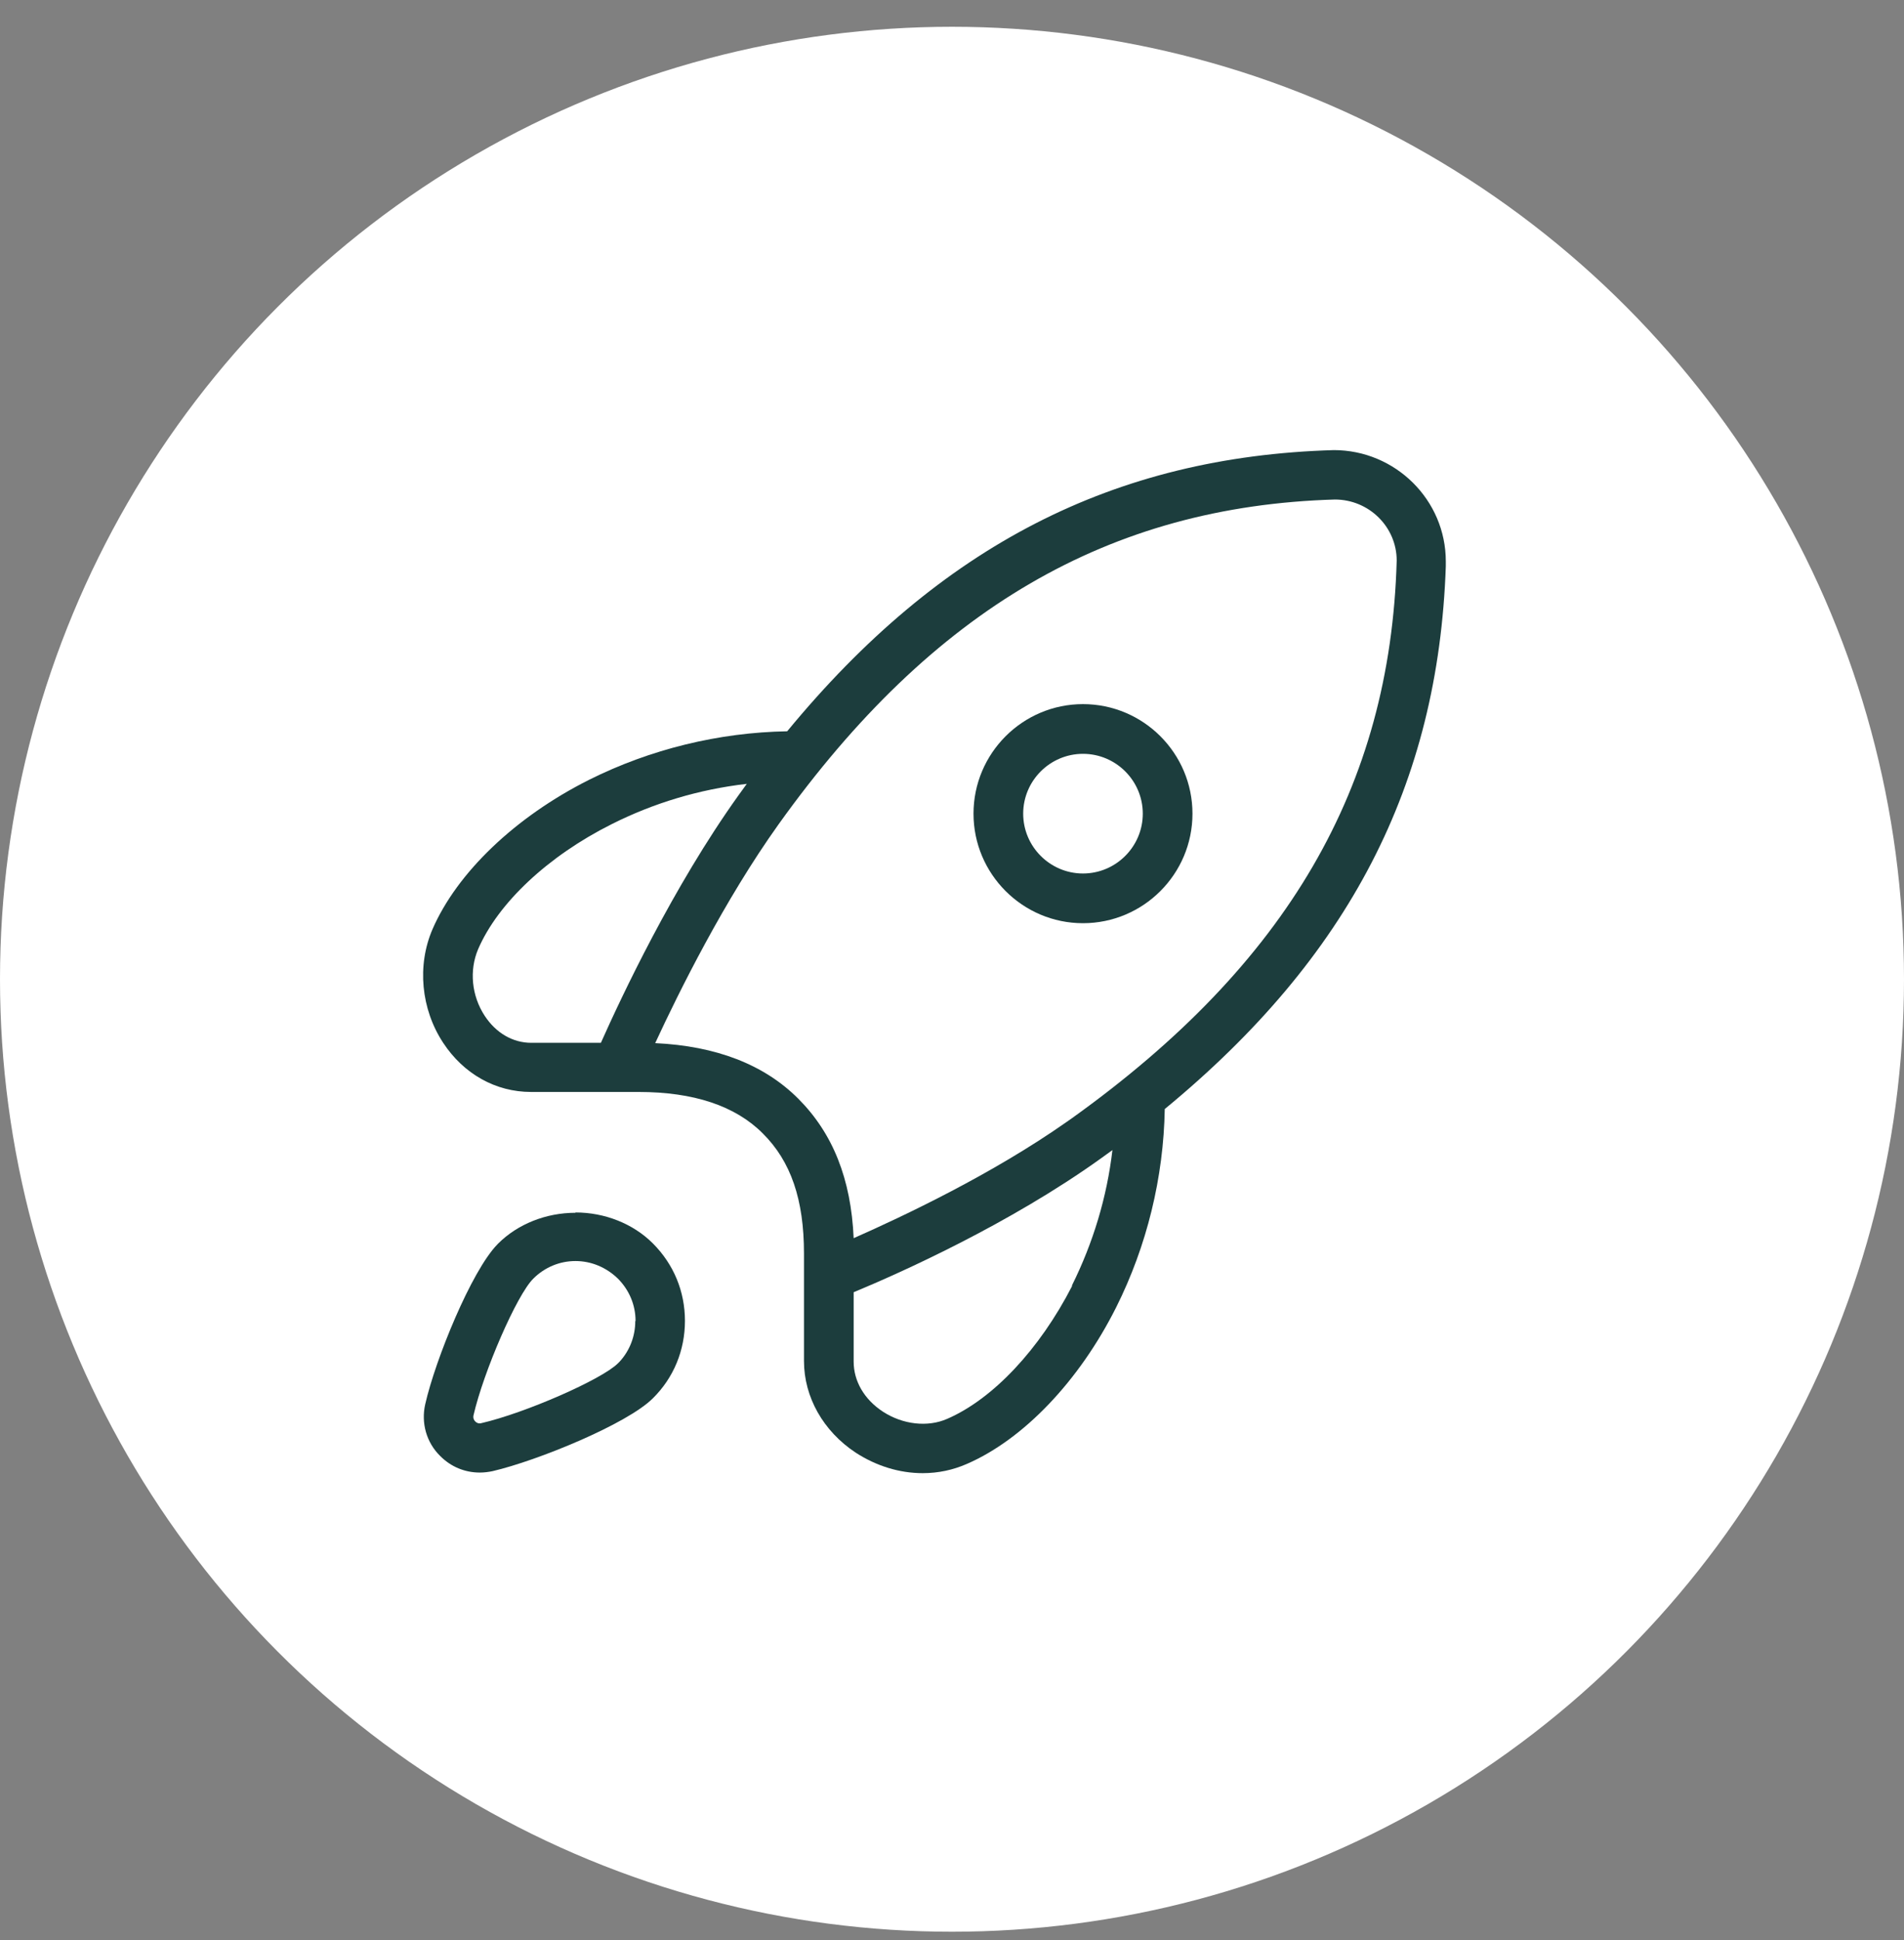
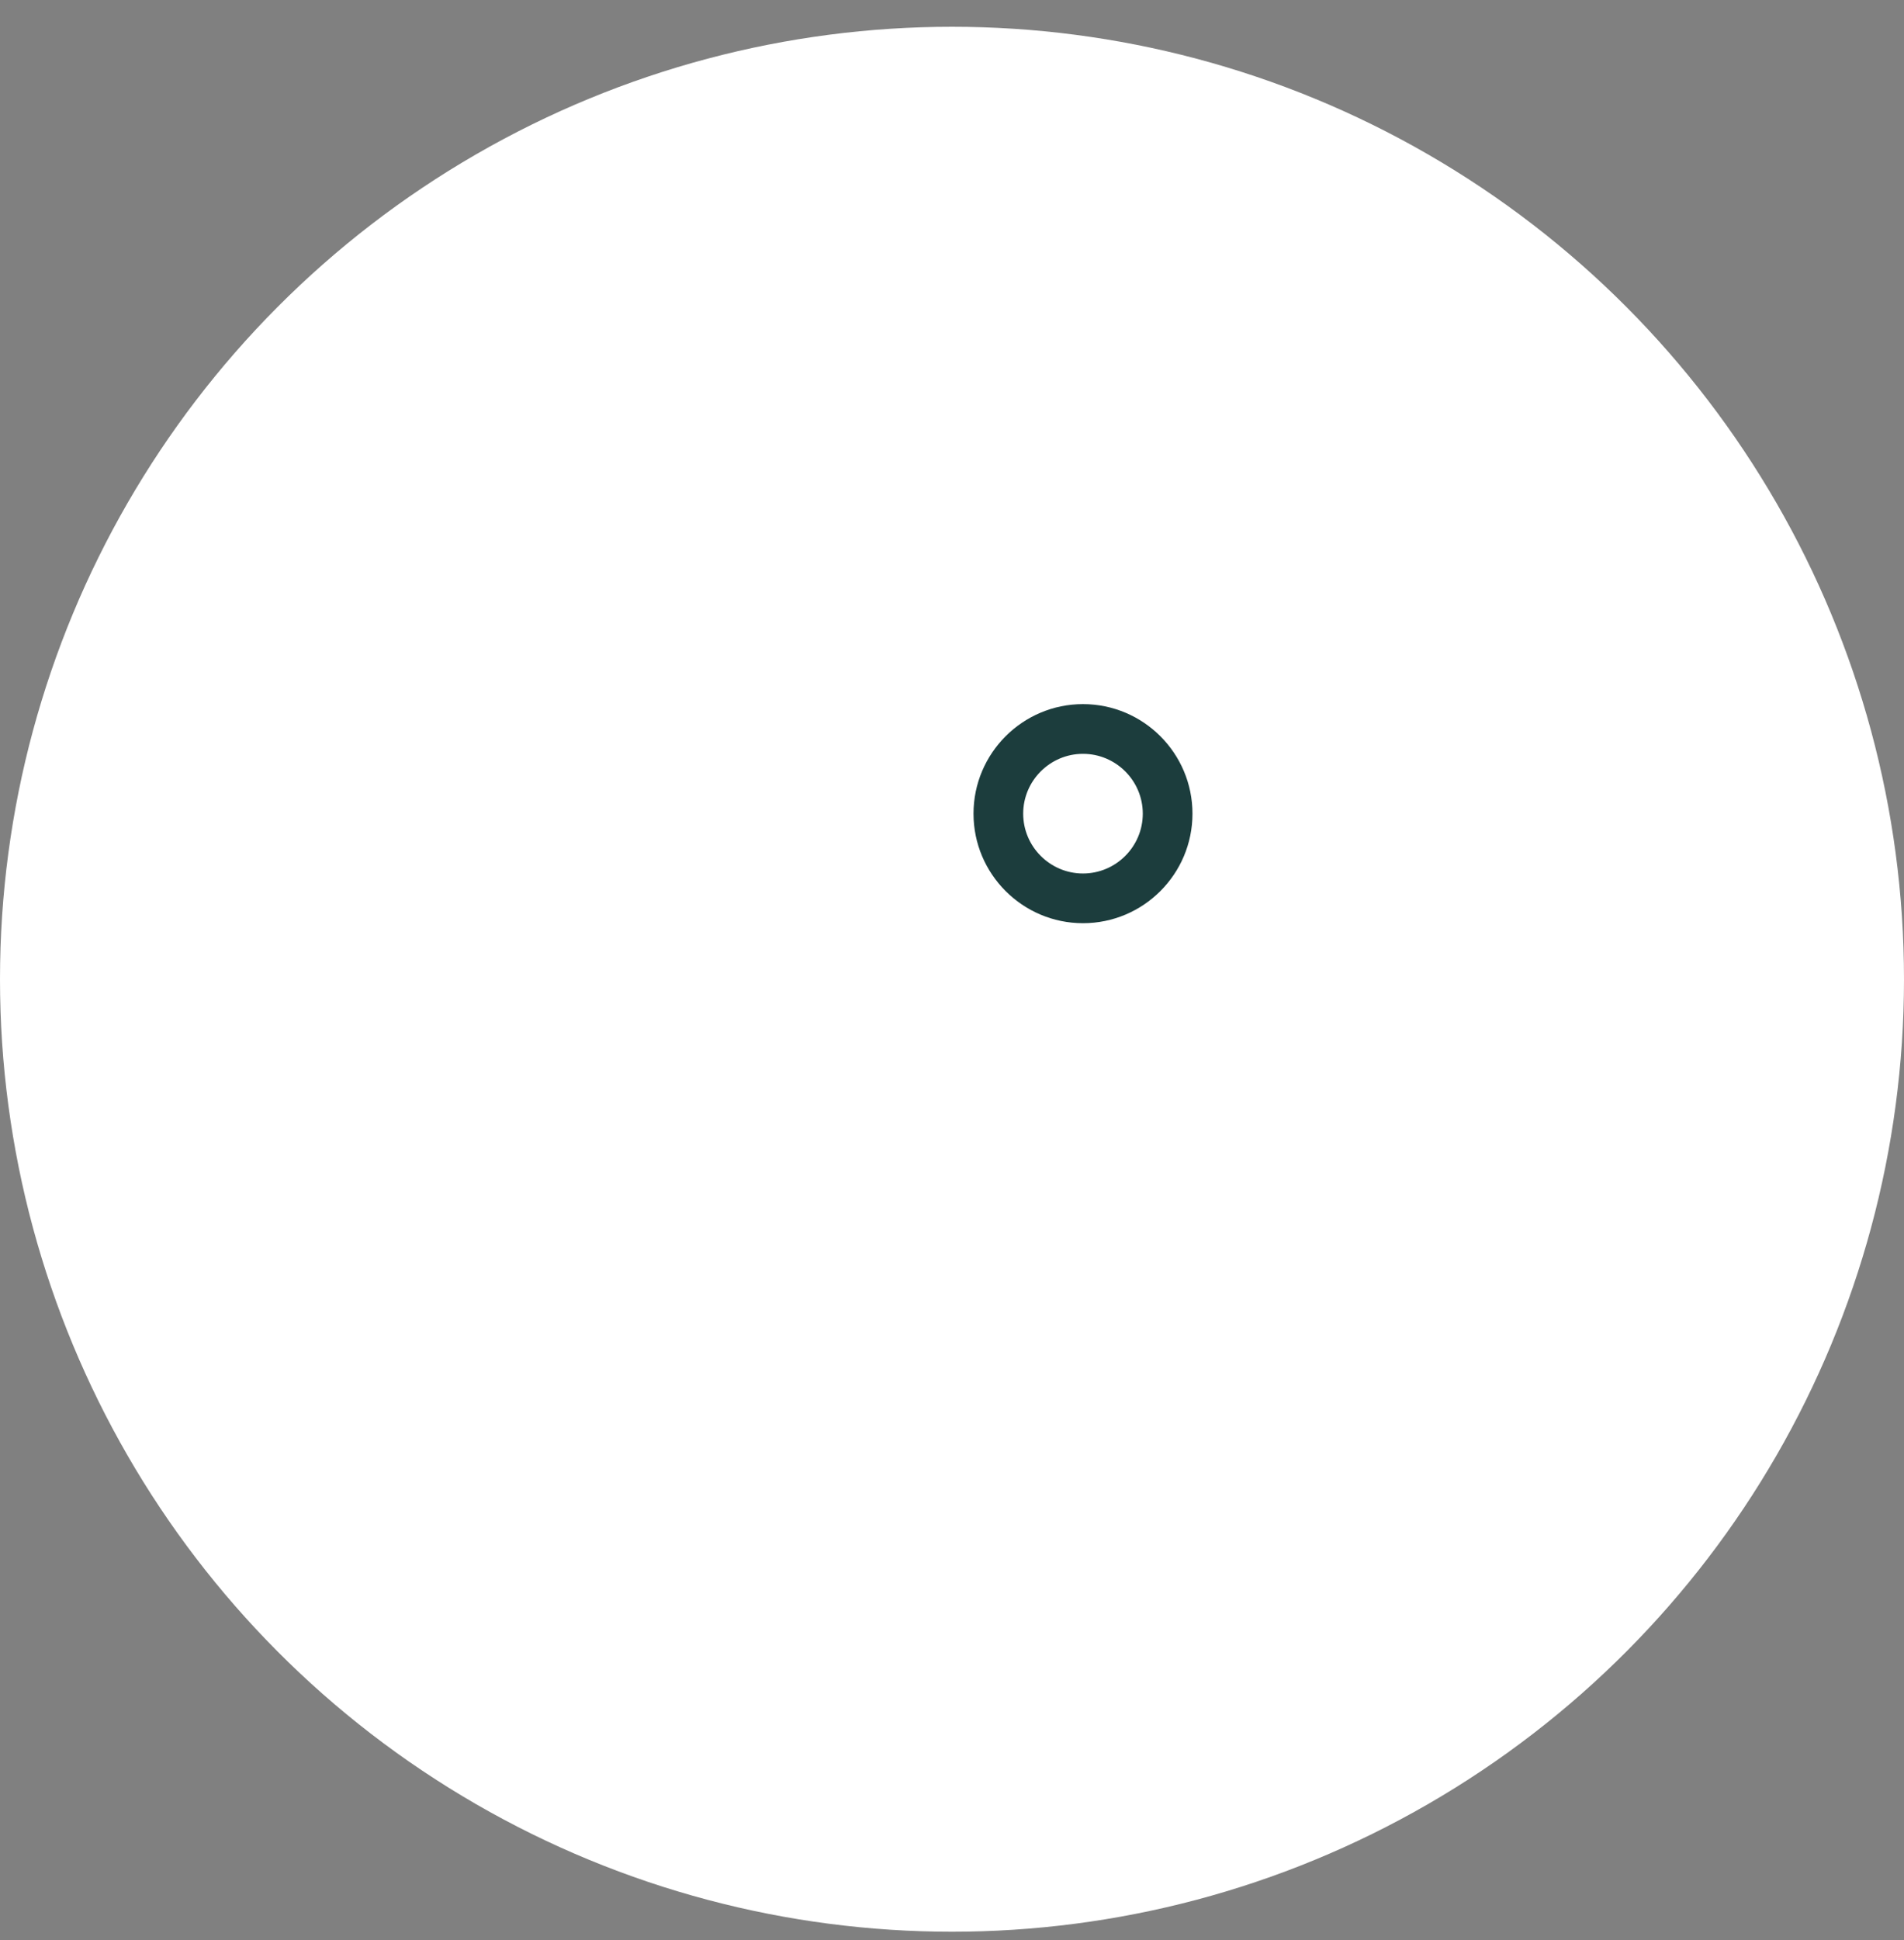
<svg xmlns="http://www.w3.org/2000/svg" width="54" height="55" viewBox="0 0 54 55" fill="none">
  <rect x="0" y="0" width="54" height="55" fill="#808080" stroke="none" />
  <circle cx="27" cy="27.759" r="27" fill="white" />
  <path d="M30.715 19.96C29.003 19.96 27.61 21.353 27.61 23.065C27.61 24.777 29.003 26.17 30.715 26.17C32.428 26.17 33.82 24.777 33.82 23.065C33.82 21.353 32.428 19.96 30.715 19.96ZM32.411 23.065C32.411 23.999 31.649 24.761 30.715 24.761C29.781 24.761 29.019 23.999 29.019 23.065C29.019 22.131 29.781 21.369 30.715 21.369C31.649 21.369 32.411 22.131 32.411 23.065Z" fill="#1C3D3D" />
-   <path d="M37.834 12.759C31.592 12.939 26.66 15.471 22.326 20.73C20.385 20.763 18.443 21.238 16.706 22.106C14.617 23.155 12.963 24.736 12.266 26.342C11.824 27.366 11.938 28.603 12.569 29.561C13.151 30.446 14.06 30.954 15.06 30.954H18.107C19.672 30.954 20.852 31.347 21.63 32.126C22.433 32.92 22.802 34.01 22.802 35.534V38.581C22.802 39.605 23.35 40.572 24.268 41.178C24.85 41.555 25.505 41.76 26.169 41.76C26.611 41.76 27.029 41.67 27.422 41.498C29.028 40.801 30.609 39.147 31.657 37.057C32.526 35.321 33.001 33.379 33.034 31.438C38.26 27.137 40.792 22.246 41.005 16.052V15.913C41.005 14.176 39.579 12.759 37.826 12.759L37.834 12.759ZM31.551 32.593C31.395 33.936 31.002 35.23 30.404 36.435V36.459C29.486 38.245 28.168 39.654 26.865 40.22C26.308 40.465 25.603 40.383 25.038 40.015C24.514 39.671 24.211 39.155 24.211 38.598V36.631C25.497 36.099 28.618 34.706 31.223 32.838C31.33 32.756 31.444 32.683 31.551 32.601V32.593ZM39.612 15.897C39.432 22.311 36.507 27.325 30.412 31.691L30.248 31.806C28.135 33.289 25.62 34.477 24.211 35.099C24.137 33.42 23.621 32.126 22.638 31.143C21.671 30.176 20.311 29.651 18.582 29.57C19.254 28.12 20.54 25.523 22.081 23.368C26.447 17.265 31.461 14.348 37.859 14.16C38.826 14.16 39.612 14.938 39.612 15.888V15.897ZM21.179 22.221C21.098 22.328 21.024 22.442 20.942 22.549C19.082 25.146 17.616 28.275 17.042 29.561H15.068C14.544 29.561 14.068 29.283 13.749 28.799C13.372 28.226 13.306 27.505 13.56 26.907C14.126 25.596 15.543 24.269 17.337 23.368C18.541 22.762 19.828 22.377 21.171 22.221H21.179Z" fill="#1C3D3D" />
-   <path d="M16.321 34.379C15.485 34.379 14.682 34.698 14.125 35.255L14.109 35.272C13.371 36.025 12.347 38.54 12.061 39.802C11.938 40.334 12.093 40.892 12.487 41.276C12.79 41.58 13.183 41.743 13.609 41.743C13.732 41.743 13.855 41.727 13.97 41.703C15.239 41.408 17.787 40.367 18.516 39.638C19.106 39.056 19.426 38.278 19.426 37.443C19.426 36.607 19.106 35.837 18.516 35.247C17.959 34.69 17.156 34.37 16.321 34.37V34.379ZM18.017 37.451C18.017 37.877 17.861 38.286 17.574 38.598L17.525 38.647C17.066 39.105 14.895 40.056 13.65 40.343C13.56 40.367 13.502 40.318 13.478 40.293C13.445 40.261 13.412 40.203 13.429 40.121C13.716 38.876 14.658 36.705 15.125 36.246C15.444 35.927 15.87 35.747 16.321 35.747C16.771 35.747 17.197 35.927 17.525 36.246C17.844 36.566 18.025 36.992 18.025 37.443L18.017 37.451Z" fill="#1C3D3D" />
</svg>